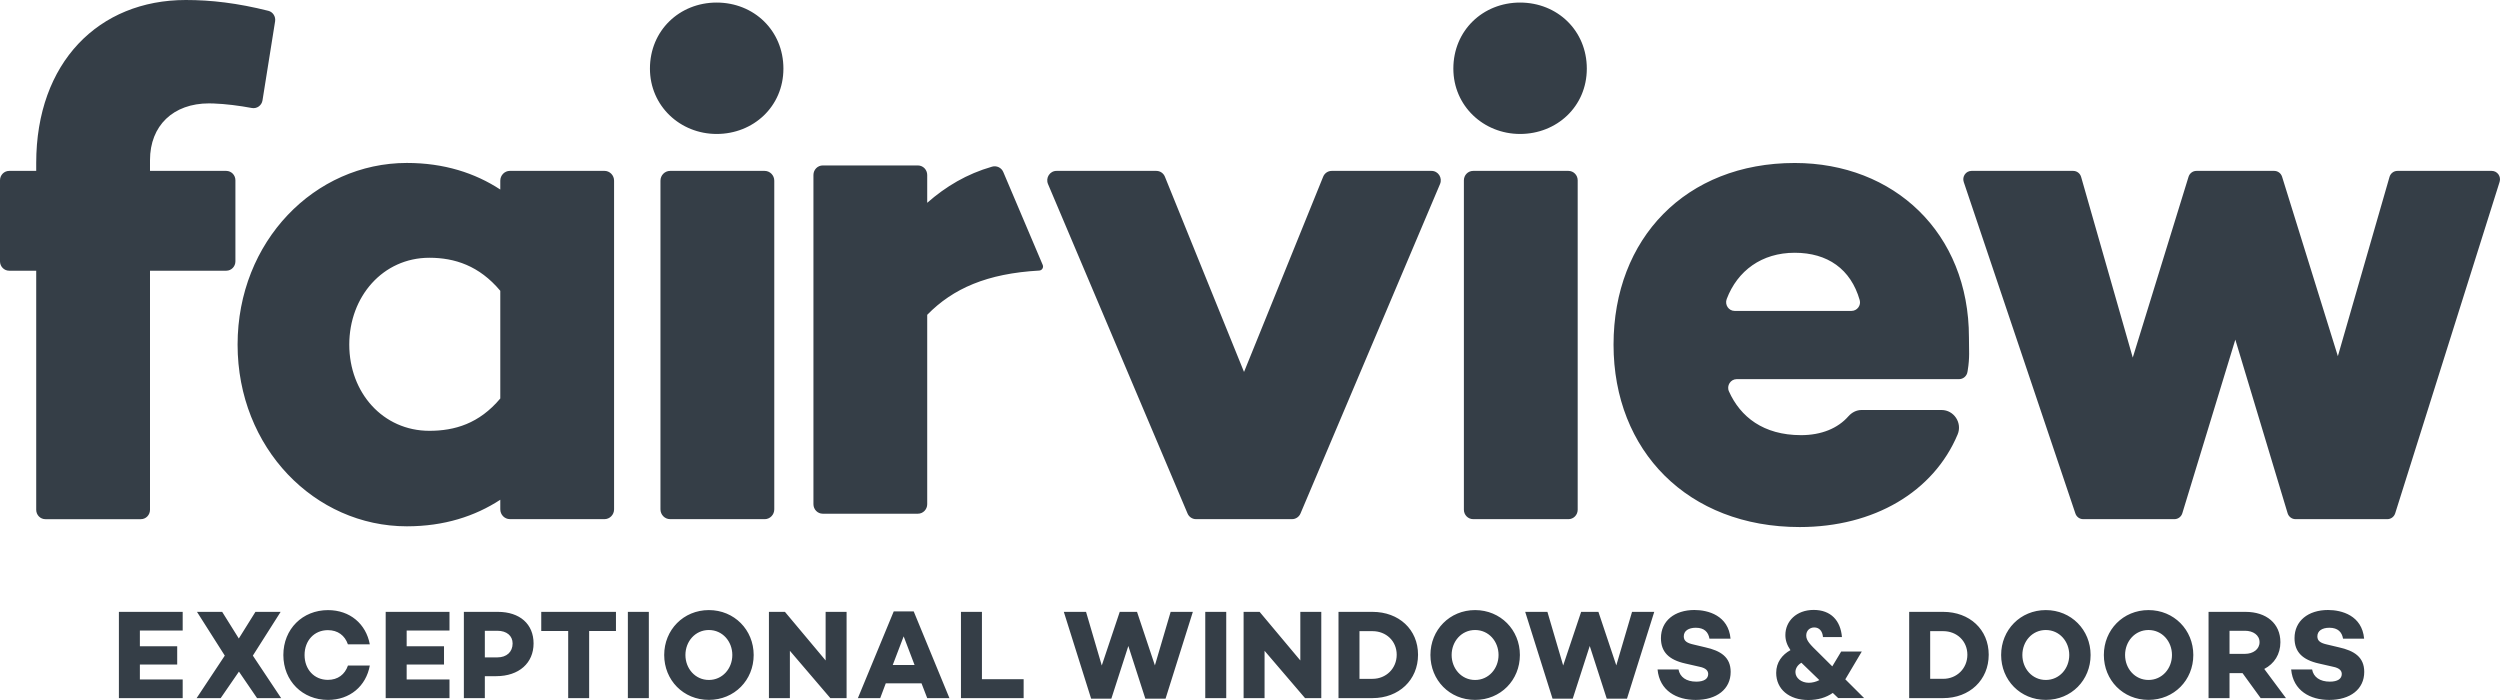
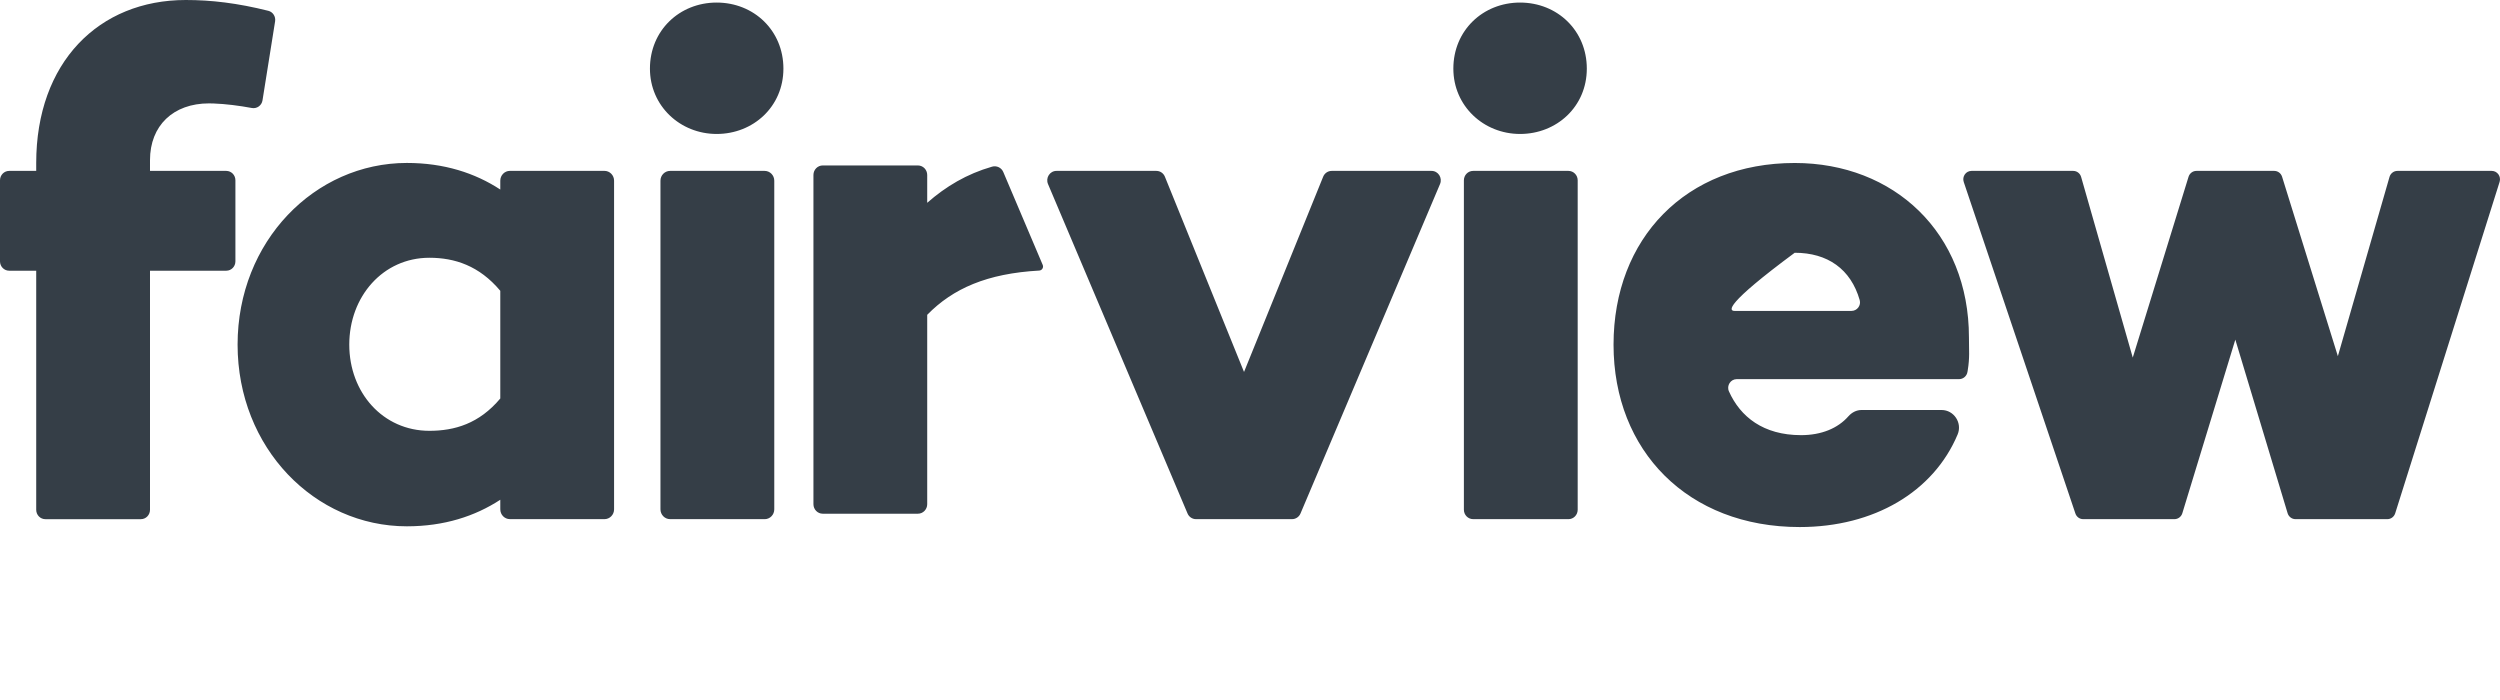
<svg xmlns="http://www.w3.org/2000/svg" width="200" height="56" viewBox="0 0 200 56" fill="none">
  <g clip-path="url(#clip0_2483_17906)">
-     <path d="M145.093 48.794C146.472 48.794 147.247 49.646 147.356 50.965H145.838C145.799 50.478 145.531 50.195 145.143 50.195C144.777 50.195 144.498 50.448 144.498 50.843C144.498 51.259 144.825 51.575 145.47 52.204L146.582 53.31L147.295 52.123H148.943L147.662 54.284L147.623 54.344L149.131 55.847H147.057L146.623 55.433C146.086 55.809 145.431 56.001 144.667 56.001C143.118 56.001 142.095 55.128 142.095 53.828C142.095 52.987 142.572 52.376 143.236 52.011C142.959 51.605 142.83 51.229 142.83 50.803C142.83 49.697 143.714 48.794 145.093 48.794ZM135.554 48.8C136.647 48.8 138.275 49.237 138.443 51.093L136.756 51.091C136.668 50.574 136.35 50.22 135.664 50.22C135.089 50.22 134.702 50.464 134.702 50.91C134.702 51.286 134.97 51.447 135.475 51.56L136.418 51.784C137.65 52.058 138.453 52.565 138.453 53.752C138.453 55.131 137.341 55.994 135.653 55.994C134.135 55.994 132.764 55.264 132.605 53.558H134.282C134.391 54.167 134.907 54.532 135.703 54.532C136.328 54.532 136.655 54.3 136.655 53.923C136.655 53.689 136.516 53.447 135.941 53.336L134.83 53.082C133.5 52.787 132.875 52.148 132.875 51.053C132.875 49.673 133.966 48.8 135.554 48.8ZM186.242 48.8C187.335 48.8 188.962 49.237 189.13 51.093L187.444 51.091C187.355 50.574 187.037 50.221 186.351 50.22C185.776 50.22 185.389 50.464 185.389 50.91C185.389 51.286 185.657 51.447 186.162 51.56L187.105 51.784C188.337 52.058 189.139 52.564 189.139 53.752C189.139 55.132 188.028 55.994 186.339 55.994C184.821 55.994 183.452 55.263 183.292 53.558H184.969C185.078 54.167 185.594 54.532 186.389 54.532C187.014 54.532 187.342 54.3 187.342 53.923C187.342 53.689 187.203 53.447 186.628 53.336L185.517 53.082C184.187 52.787 183.562 52.148 183.562 51.053C183.562 49.673 184.653 48.8 186.242 48.8ZM26.24 48.809C27.993 48.809 29.278 49.907 29.584 51.545H27.832C27.587 50.839 27.028 50.412 26.231 50.412C25.129 50.412 24.365 51.255 24.365 52.401C24.365 53.547 25.129 54.389 26.231 54.389C27.032 54.389 27.592 53.955 27.836 53.244H29.585C29.284 54.889 27.997 55.993 26.24 55.993C24.206 55.993 22.668 54.48 22.668 52.401C22.668 50.322 24.206 48.809 26.24 48.809ZM118.007 48.807C120.041 48.807 121.591 50.39 121.591 52.399C121.591 54.408 120.052 55.992 118.007 55.992C115.962 55.992 114.434 54.407 114.434 52.399C114.434 50.392 115.973 48.807 118.007 48.807ZM56.709 48.807C58.743 48.807 60.293 50.39 60.294 52.399C60.294 54.409 58.755 55.991 56.709 55.991C54.664 55.991 53.136 54.407 53.136 52.399C53.136 50.392 54.675 48.807 56.709 48.807ZM163.664 48.807C165.698 48.807 167.247 50.39 167.248 52.399C167.248 54.409 165.709 55.991 163.664 55.991C161.618 55.991 160.091 54.407 160.091 52.399C160.091 50.392 161.629 48.807 163.664 48.807ZM171.881 48.807C173.915 48.807 175.465 50.39 175.465 52.399C175.465 54.409 173.926 55.991 171.881 55.991C169.836 55.991 168.308 54.407 168.308 52.399C168.308 50.392 169.847 48.807 171.881 48.807ZM88.142 53.24L89.572 48.969V48.949H90.962L92.392 53.231L93.652 48.949H95.428L93.245 55.891H91.626L90.267 51.678L88.908 55.891H87.29L85.106 48.949H86.883L88.142 53.24ZM125.054 53.24L126.484 48.969V48.949H127.873L129.304 53.231L130.563 48.949H132.34L130.159 55.891H128.539L127.179 51.678L125.82 55.891H124.202L122.016 48.949H123.793L125.054 53.24ZM75.955 55.852H74.178L73.721 54.665H70.862L70.416 55.852H68.63L71.499 48.91H73.096L75.955 55.852ZM39.828 48.949C41.584 48.949 42.686 49.924 42.686 51.476C42.686 53.028 41.534 54.094 39.689 54.094H38.787V55.851H37.109V48.951H39.83L39.828 48.949ZM14.615 50.44H11.19V51.7H14.176V53.161H11.19V54.358H14.615V55.849H9.512V48.949H14.615V50.44ZM19.105 51.08L20.435 48.949H22.451L20.228 52.45L22.491 55.849H20.564L19.115 53.728L17.655 55.849H15.73L17.983 52.45L15.759 48.949H17.774L19.105 51.08ZM35.959 50.44H32.533V51.7H35.521V53.161H32.533V54.358H35.959V55.849H30.855V48.949H35.959V50.44ZM49.277 50.482H47.132V55.849H45.455V50.482H43.3V48.949H49.277V50.482ZM51.907 55.849H50.229V48.949H51.907V55.849ZM66.05 52.836V48.949H67.727V55.849H66.427L63.191 52.064V55.849H61.514V48.949H62.795L66.05 52.836ZM78.555 54.337H81.891V55.849H76.877V48.949H78.555V54.337ZM98.099 55.849H96.421V48.949H98.099V55.849ZM104.026 52.836V48.949H105.703V55.849H104.403L101.165 52.064V55.849H99.488V48.949H100.769L104.026 52.836ZM109.799 48.949C111.913 48.949 113.443 50.359 113.443 52.379C113.443 54.398 111.913 55.849 109.799 55.849H107.08V48.949H109.799ZM155.455 48.949C157.568 48.949 159.097 50.36 159.097 52.379C159.097 54.397 157.568 55.849 155.455 55.849H152.734V48.949H155.455ZM179.643 48.949C181.311 48.949 182.432 49.883 182.432 51.375C182.432 52.339 181.945 53.1 181.141 53.516L182.877 55.849H180.853L179.403 53.851H178.362V55.849H176.684V48.949H179.643ZM144.111 53.019C143.823 53.191 143.634 53.456 143.634 53.769C143.634 54.236 144.1 54.622 144.707 54.622C144.975 54.622 145.272 54.55 145.549 54.409L144.488 53.383L144.111 53.019ZM118.007 50.401C116.915 50.401 116.132 51.314 116.131 52.399C116.131 53.484 116.916 54.398 118.007 54.398C119.098 54.398 119.884 53.484 119.884 52.399C119.884 51.312 119.1 50.401 118.007 50.401ZM56.709 50.401C55.617 50.401 54.835 51.314 54.834 52.399C54.834 53.484 55.618 54.397 56.709 54.397C57.8 54.397 58.586 53.484 58.586 52.399C58.586 51.312 57.802 50.401 56.709 50.401ZM163.664 50.401C162.571 50.401 161.789 51.314 161.789 52.399C161.789 53.484 162.573 54.397 163.664 54.397C164.755 54.397 165.541 53.484 165.541 52.399C165.54 51.312 164.756 50.401 163.664 50.401ZM171.881 50.401C170.789 50.401 170.006 51.314 170.006 52.399C170.006 53.484 170.79 54.397 171.881 54.397C172.972 54.397 173.758 53.484 173.758 52.399C173.758 51.312 172.974 50.401 171.881 50.401ZM108.758 54.307H109.799C110.892 54.307 111.736 53.475 111.736 52.379C111.736 51.282 110.892 50.492 109.799 50.492H108.758V54.307ZM154.414 54.306H155.455C156.547 54.306 157.39 53.475 157.39 52.379C157.39 51.282 156.547 50.492 155.455 50.492H154.414V54.306ZM71.418 53.202H73.166L72.293 50.908L71.418 53.202ZM38.787 52.591H39.789C40.532 52.591 41.009 52.155 41.009 51.476C41.009 50.858 40.532 50.462 39.789 50.462H38.787V52.591ZM178.362 52.308H179.602C180.247 52.308 180.764 51.944 180.764 51.375C180.764 50.806 180.247 50.462 179.602 50.462H178.362V52.308Z" fill="#353E47" />
-     <path d="M143.579 13.039C151.503 13.039 157.516 18.61 157.516 26.998C157.516 28.032 157.587 28.588 157.419 29.622L157.399 29.743C157.348 30.082 157.062 30.331 156.728 30.331H138.938C138.446 30.331 138.109 30.853 138.316 31.311C139.228 33.346 141.066 34.811 144.084 34.812C145.722 34.812 147.03 34.261 147.866 33.31C148.14 32.999 148.513 32.8 148.924 32.8H155.326C156.314 32.8 157 33.833 156.609 34.759C154.677 39.355 149.913 42.164 143.974 42.164C135.038 42.164 129.083 36.075 129.083 27.573C129.083 19.072 134.871 13.039 143.579 13.039ZM32.549 13.036C35.528 13.036 37.998 13.84 40.023 15.163V14.454C40.024 14.021 40.368 13.67 40.791 13.67H48.358C48.782 13.67 49.126 14.021 49.126 14.454V40.747C49.126 41.18 48.782 41.532 48.358 41.532L40.791 41.53C40.367 41.53 40.023 41.178 40.023 40.745V39.98C38 41.301 35.528 42.105 32.549 42.105C25.187 42.105 19.007 35.843 19.007 27.57C19.007 19.298 25.187 13.036 32.549 13.036ZM14.866 0C16.884 0 18.997 0.244 21.47 0.866C21.836 0.959 22.069 1.327 22.008 1.707L21 8.029C20.935 8.441 20.55 8.715 20.148 8.64C19.151 8.454 18.05 8.313 17.112 8.28L16.721 8.271C13.855 8.271 12 10.052 12 12.81V13.672H18.101C18.506 13.672 18.833 14.007 18.833 14.421V20.909C18.833 21.323 18.506 21.657 18.101 21.657H12V40.785C12 41.199 11.673 41.534 11.268 41.534H3.63C3.225 41.534 2.897 41.199 2.897 40.785V21.657H0.732C0.328 21.657 0 21.321 0 20.909V14.421C0 14.007 0.329 13.672 0.732 13.672H2.897V13.041C2.897 4.997 7.898 1.82923e-05 14.866 0ZM61.174 13.672C61.597 13.672 61.942 14.023 61.942 14.456V40.747C61.942 41.18 61.599 41.533 61.174 41.533L53.606 41.531C53.183 41.531 52.837 41.18 52.837 40.745V14.456C52.837 14.023 53.181 13.672 53.606 13.672H61.174ZM125.477 13.672C125.883 13.672 126.215 14.008 126.215 14.426V40.779C126.215 41.195 125.885 41.533 125.477 41.533L117.849 41.531C117.442 41.531 117.111 41.193 117.111 40.777V14.426C117.111 14.01 117.442 13.672 117.849 13.672H125.477ZM92.512 13.672C92.809 13.672 93.079 13.855 93.192 14.137L99.522 29.756L105.853 14.137C105.967 13.855 106.236 13.672 106.533 13.672H114.525C115.056 13.672 115.413 14.227 115.202 14.725L104.04 41.078C103.924 41.354 103.657 41.532 103.363 41.532H95.68C95.386 41.532 95.119 41.354 95.003 41.078L83.841 14.725C83.63 14.227 83.987 13.672 84.518 13.672H92.512ZM165.859 13.672C166.151 13.672 166.409 13.869 166.49 14.156L170.621 28.608L175.083 14.143C175.17 13.863 175.423 13.672 175.71 13.672H181.94C182.227 13.672 182.48 13.861 182.567 14.141L187.029 28.493L191.161 14.154C191.244 13.869 191.501 13.672 191.791 13.672H199.342C199.787 13.672 200.104 14.116 199.969 14.549L191.616 41.065C191.527 41.343 191.276 41.532 190.989 41.532H183.638C183.349 41.532 183.096 41.339 183.009 41.058L178.826 27.17L174.586 41.06C174.501 41.339 174.246 41.532 173.959 41.532H166.652C166.371 41.532 166.122 41.35 166.031 41.078L157.1 14.562C156.952 14.126 157.269 13.672 157.721 13.672H165.859ZM73.432 13.236C73.844 13.236 74.177 13.577 74.177 13.998V16.224C75.667 14.914 77.349 13.912 79.366 13.333C79.728 13.229 80.113 13.409 80.263 13.762L83.418 21.195C83.505 21.403 83.36 21.632 83.141 21.645C78.961 21.88 76.239 23.079 74.177 25.185V40.335C74.177 40.755 73.844 41.097 73.432 41.097H65.82C65.408 41.097 65.075 40.757 65.075 40.335V13.998C65.075 13.577 65.408 13.236 65.82 13.236H73.432ZM34.349 20.621C30.639 20.621 27.942 23.721 27.942 27.57C27.942 31.419 30.641 34.465 34.349 34.465C36.372 34.465 38.337 33.89 40.023 31.879V23.264C38.337 21.253 36.371 20.621 34.349 20.621ZM143.576 20.221C140.945 20.221 138.998 21.652 138.137 23.921C137.963 24.378 138.291 24.873 138.771 24.873H148.119C148.565 24.873 148.901 24.441 148.775 24.004C148.062 21.524 146.207 20.221 143.576 20.221ZM57.334 0.205C60.313 0.205 62.673 2.446 62.673 5.489C62.673 8.533 60.256 10.717 57.334 10.717C54.412 10.717 51.995 8.476 51.995 5.489C51.995 2.444 54.355 0.205 57.334 0.205ZM121.606 0.205C124.586 0.205 126.945 2.446 126.945 5.489C126.945 8.533 124.53 10.717 121.606 10.717C118.683 10.717 116.268 8.476 116.268 5.489C116.268 2.444 118.627 0.205 121.606 0.205Z" fill="#353E47" />
+     <path d="M143.579 13.039C151.503 13.039 157.516 18.61 157.516 26.998C157.516 28.032 157.587 28.588 157.419 29.622L157.399 29.743C157.348 30.082 157.062 30.331 156.728 30.331H138.938C138.446 30.331 138.109 30.853 138.316 31.311C139.228 33.346 141.066 34.811 144.084 34.812C145.722 34.812 147.03 34.261 147.866 33.31C148.14 32.999 148.513 32.8 148.924 32.8H155.326C156.314 32.8 157 33.833 156.609 34.759C154.677 39.355 149.913 42.164 143.974 42.164C135.038 42.164 129.083 36.075 129.083 27.573C129.083 19.072 134.871 13.039 143.579 13.039ZM32.549 13.036C35.528 13.036 37.998 13.84 40.023 15.163V14.454C40.024 14.021 40.368 13.67 40.791 13.67H48.358C48.782 13.67 49.126 14.021 49.126 14.454V40.747C49.126 41.18 48.782 41.532 48.358 41.532L40.791 41.53C40.367 41.53 40.023 41.178 40.023 40.745V39.98C38 41.301 35.528 42.105 32.549 42.105C25.187 42.105 19.007 35.843 19.007 27.57C19.007 19.298 25.187 13.036 32.549 13.036ZM14.866 0C16.884 0 18.997 0.244 21.47 0.866C21.836 0.959 22.069 1.327 22.008 1.707L21 8.029C20.935 8.441 20.55 8.715 20.148 8.64C19.151 8.454 18.05 8.313 17.112 8.28L16.721 8.271C13.855 8.271 12 10.052 12 12.81V13.672H18.101C18.506 13.672 18.833 14.007 18.833 14.421V20.909C18.833 21.323 18.506 21.657 18.101 21.657H12V40.785C12 41.199 11.673 41.534 11.268 41.534H3.63C3.225 41.534 2.897 41.199 2.897 40.785V21.657H0.732C0.328 21.657 0 21.321 0 20.909V14.421C0 14.007 0.329 13.672 0.732 13.672H2.897V13.041C2.897 4.997 7.898 1.82923e-05 14.866 0ZM61.174 13.672C61.597 13.672 61.942 14.023 61.942 14.456V40.747C61.942 41.18 61.599 41.533 61.174 41.533L53.606 41.531C53.183 41.531 52.837 41.18 52.837 40.745V14.456C52.837 14.023 53.181 13.672 53.606 13.672H61.174ZM125.477 13.672C125.883 13.672 126.215 14.008 126.215 14.426V40.779C126.215 41.195 125.885 41.533 125.477 41.533L117.849 41.531C117.442 41.531 117.111 41.193 117.111 40.777V14.426C117.111 14.01 117.442 13.672 117.849 13.672H125.477ZM92.512 13.672C92.809 13.672 93.079 13.855 93.192 14.137L99.522 29.756L105.853 14.137C105.967 13.855 106.236 13.672 106.533 13.672H114.525C115.056 13.672 115.413 14.227 115.202 14.725L104.04 41.078C103.924 41.354 103.657 41.532 103.363 41.532H95.68C95.386 41.532 95.119 41.354 95.003 41.078L83.841 14.725C83.63 14.227 83.987 13.672 84.518 13.672H92.512ZM165.859 13.672C166.151 13.672 166.409 13.869 166.49 14.156L170.621 28.608L175.083 14.143C175.17 13.863 175.423 13.672 175.71 13.672H181.94C182.227 13.672 182.48 13.861 182.567 14.141L187.029 28.493L191.161 14.154C191.244 13.869 191.501 13.672 191.791 13.672H199.342C199.787 13.672 200.104 14.116 199.969 14.549L191.616 41.065C191.527 41.343 191.276 41.532 190.989 41.532H183.638C183.349 41.532 183.096 41.339 183.009 41.058L178.826 27.17L174.586 41.06C174.501 41.339 174.246 41.532 173.959 41.532H166.652C166.371 41.532 166.122 41.35 166.031 41.078L157.1 14.562C156.952 14.126 157.269 13.672 157.721 13.672H165.859ZM73.432 13.236C73.844 13.236 74.177 13.577 74.177 13.998V16.224C75.667 14.914 77.349 13.912 79.366 13.333C79.728 13.229 80.113 13.409 80.263 13.762L83.418 21.195C83.505 21.403 83.36 21.632 83.141 21.645C78.961 21.88 76.239 23.079 74.177 25.185V40.335C74.177 40.755 73.844 41.097 73.432 41.097H65.82C65.408 41.097 65.075 40.757 65.075 40.335V13.998C65.075 13.577 65.408 13.236 65.82 13.236H73.432ZM34.349 20.621C30.639 20.621 27.942 23.721 27.942 27.57C27.942 31.419 30.641 34.465 34.349 34.465C36.372 34.465 38.337 33.89 40.023 31.879V23.264C38.337 21.253 36.371 20.621 34.349 20.621ZM143.576 20.221C137.963 24.378 138.291 24.873 138.771 24.873H148.119C148.565 24.873 148.901 24.441 148.775 24.004C148.062 21.524 146.207 20.221 143.576 20.221ZM57.334 0.205C60.313 0.205 62.673 2.446 62.673 5.489C62.673 8.533 60.256 10.717 57.334 10.717C54.412 10.717 51.995 8.476 51.995 5.489C51.995 2.444 54.355 0.205 57.334 0.205ZM121.606 0.205C124.586 0.205 126.945 2.446 126.945 5.489C126.945 8.533 124.53 10.717 121.606 10.717C118.683 10.717 116.268 8.476 116.268 5.489C116.268 2.444 118.627 0.205 121.606 0.205Z" fill="#353E47" />
  </g>
  <defs>
    <clipPath id="clip0_2483_17906">
      <rect width="200" height="56" fill="white" />
    </clipPath>
  </defs>
</svg>